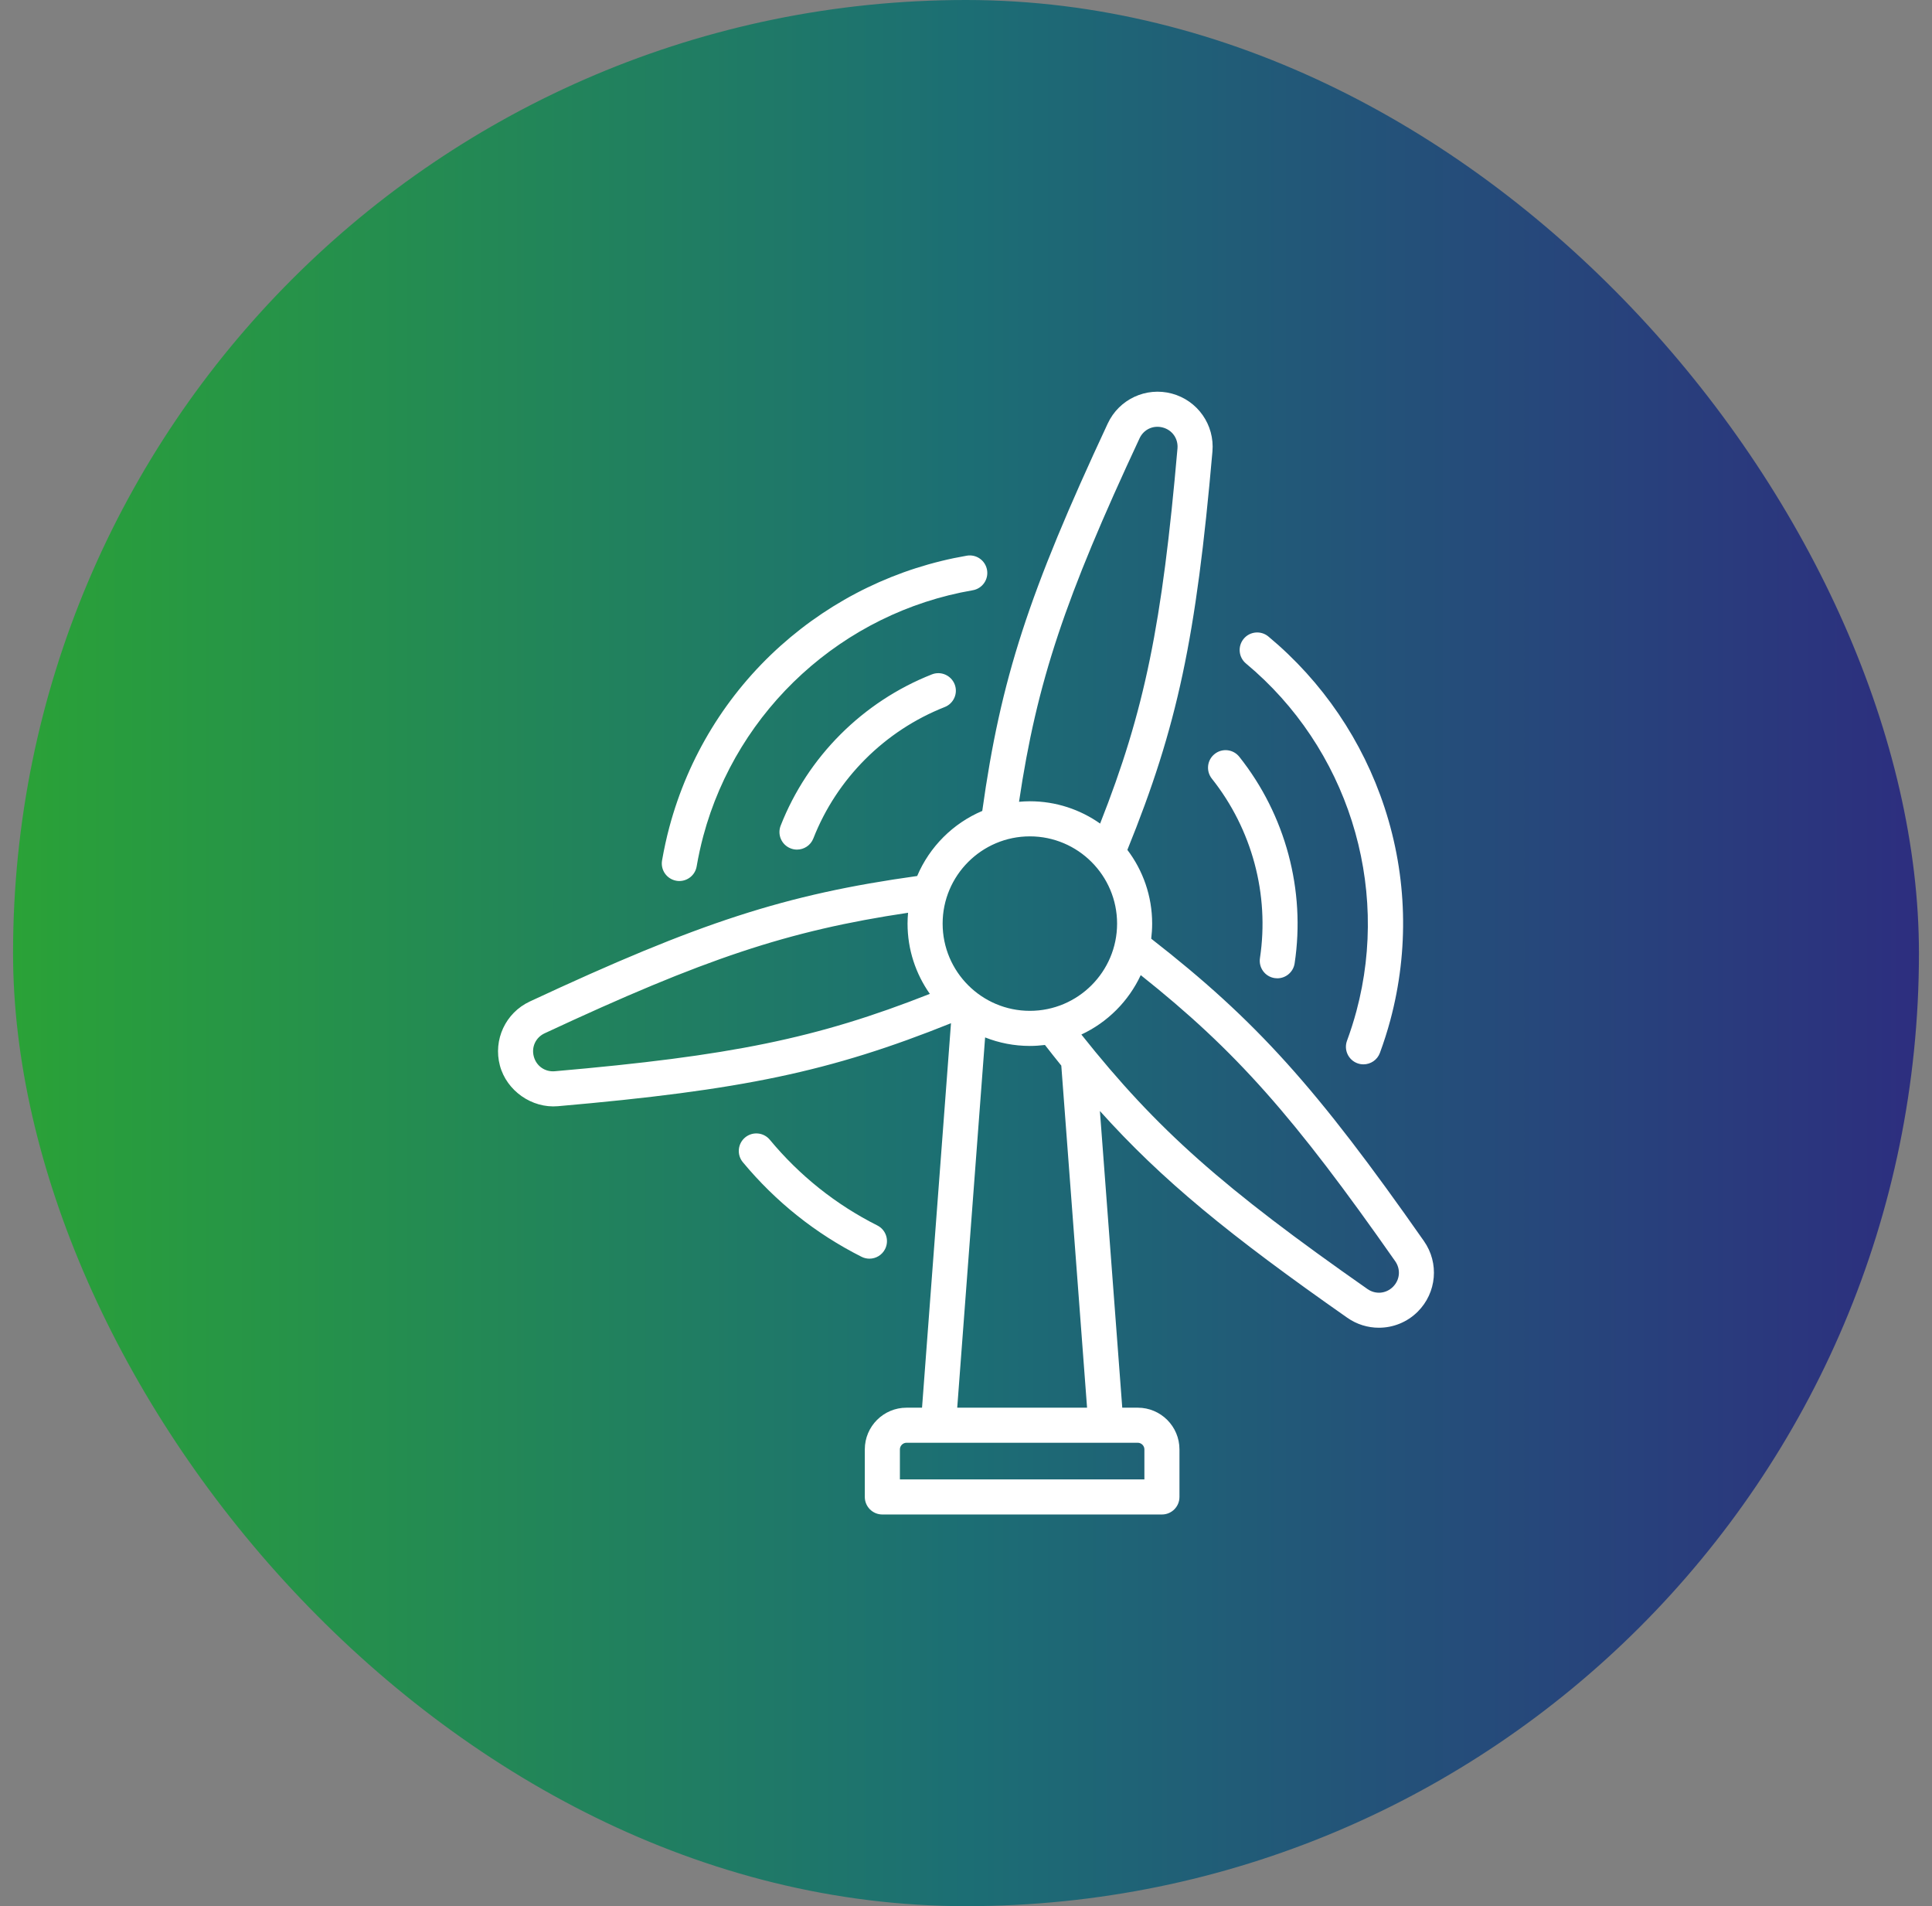
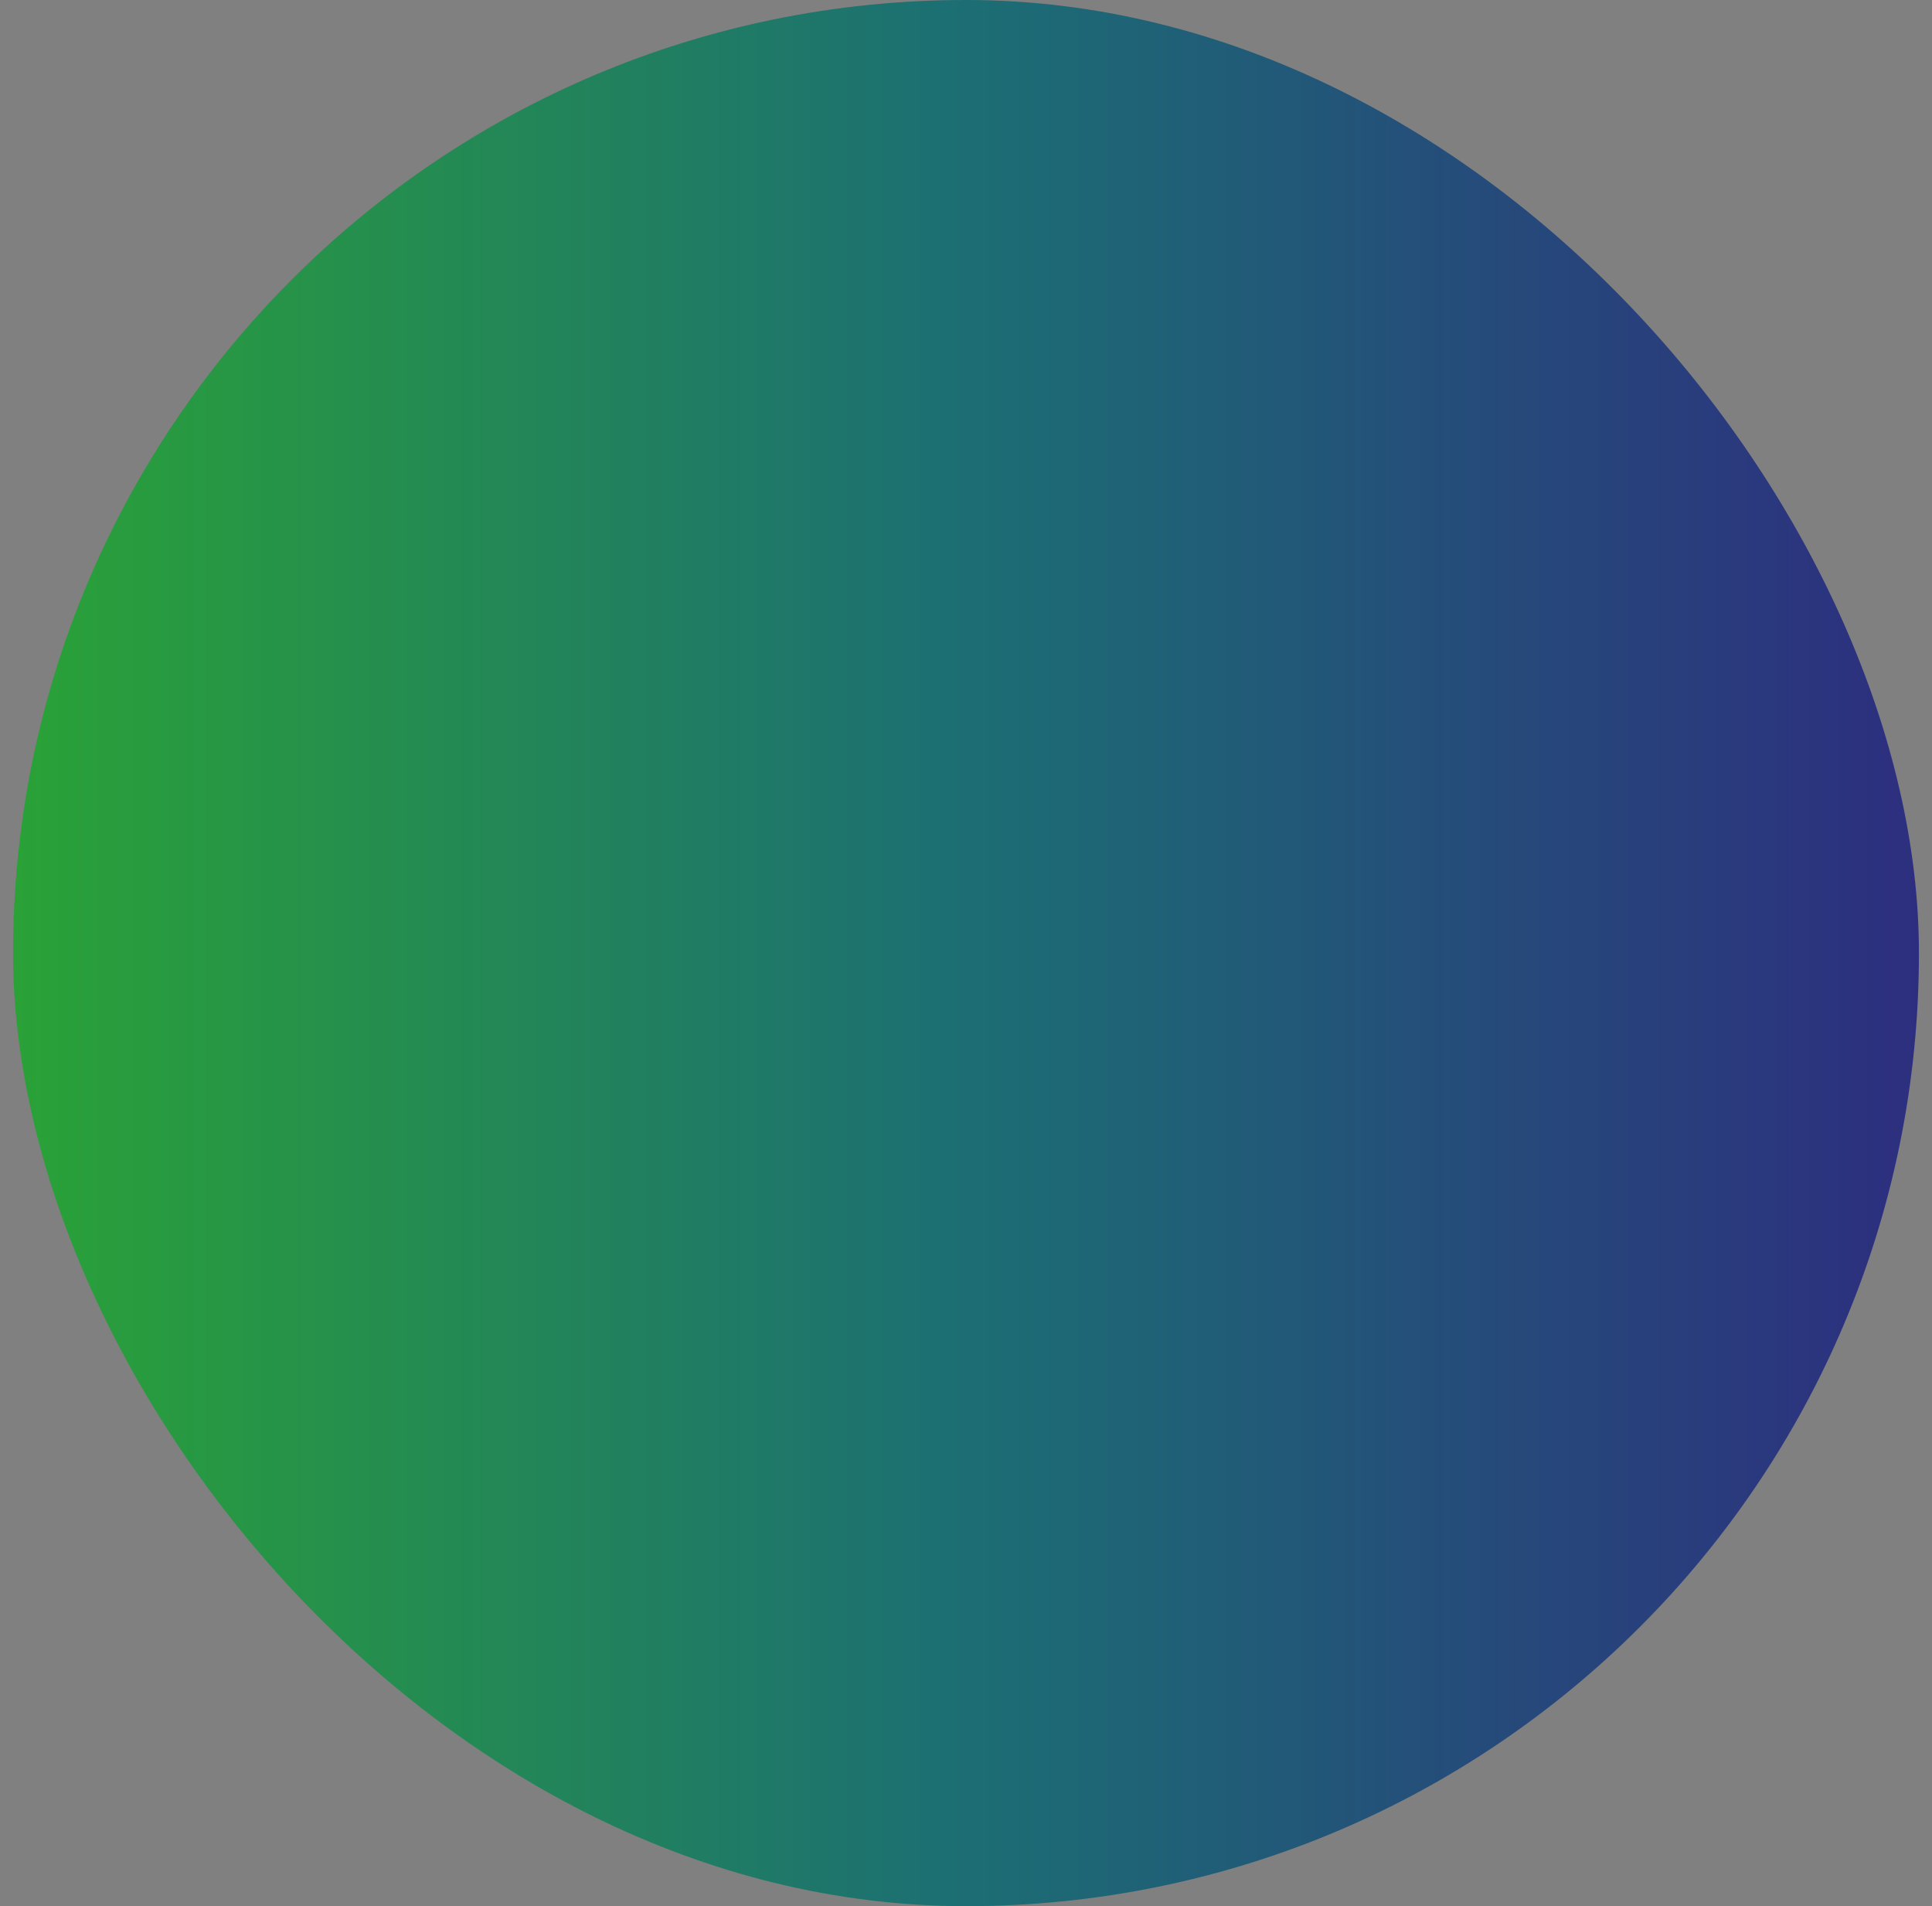
<svg xmlns="http://www.w3.org/2000/svg" width="74" height="73" viewBox="0 0 74 73" fill="none">
  <rect x="0" y="0" width="74" height="73" fill="#808080" stroke="none" />
  <rect x="0.5" width="73" height="73" rx="36.5" fill="url(#paint0_linear_12_1073)" />
  <g clip-path="url(#clip0_12_1073)">
-     <path d="M54.541 47.531C50.428 41.657 48.126 39.092 44.094 35.949C44.117 35.76 44.13 35.567 44.13 35.371C44.13 34.312 43.777 33.334 43.181 32.548C45.102 27.809 45.814 24.437 46.439 17.293C46.528 16.272 45.874 15.339 44.885 15.073C43.895 14.808 42.862 15.29 42.429 16.219C39.398 22.716 38.329 25.993 37.623 31.056C36.503 31.53 35.605 32.428 35.13 33.548C30.067 34.254 26.791 35.324 20.293 38.354C19.364 38.787 18.883 39.82 19.148 40.81C19.406 41.772 20.37 42.451 21.368 42.364C28.412 41.748 31.789 41.047 36.425 39.186L35.316 53.91H34.721C33.84 53.91 33.124 54.626 33.124 55.506V57.328C33.124 57.7 33.425 58 33.796 58H44.505C44.876 58 45.176 57.7 45.176 57.328V55.506C45.176 54.626 44.46 53.91 43.58 53.91H42.985L42.129 42.548C44.508 45.195 47.07 47.291 51.605 50.466C51.972 50.723 52.394 50.848 52.814 50.848C53.357 50.848 53.896 50.639 54.305 50.23C55.029 49.505 55.129 48.37 54.541 47.531ZM43.647 16.787C43.806 16.444 44.172 16.274 44.537 16.372C44.901 16.469 45.133 16.8 45.1 17.176C44.512 23.904 43.849 27.201 42.137 31.54C41.375 31.003 40.447 30.686 39.446 30.686C39.306 30.686 39.168 30.694 39.031 30.706C39.718 26.094 40.792 22.906 43.647 16.787ZM39.446 32.03C41.288 32.03 42.787 33.529 42.787 35.371C42.787 37.214 41.288 38.712 39.446 38.712C37.603 38.712 36.105 37.214 36.105 35.371C36.105 33.529 37.604 32.03 39.446 32.03ZM21.251 41.025C20.875 41.058 20.544 40.827 20.446 40.462C20.348 40.097 20.519 39.731 20.861 39.572C26.981 36.718 30.168 35.644 34.781 34.956C34.768 35.093 34.761 35.231 34.761 35.371C34.761 36.372 35.078 37.3 35.615 38.062C31.276 39.774 27.978 40.437 21.251 41.025ZM43.833 55.506V56.657H34.468V55.506C34.468 55.369 34.584 55.253 34.721 55.253H43.58C43.717 55.253 43.833 55.369 43.833 55.506ZM41.637 53.91H36.664L37.732 39.73C38.263 39.94 38.841 40.056 39.446 40.056C39.642 40.056 39.834 40.042 40.024 40.019C40.235 40.29 40.443 40.553 40.65 40.809L41.637 53.91ZM53.355 49.28C53.088 49.547 52.685 49.582 52.376 49.365C46.844 45.493 44.32 43.27 41.419 39.619C42.419 39.153 43.227 38.344 43.693 37.344C47.344 40.246 49.567 42.77 53.44 48.301C53.657 48.611 53.621 49.013 53.355 49.28ZM47.637 24.463C47.874 24.178 48.298 24.139 48.583 24.377C50.654 26.1 52.193 28.367 53.034 30.933C53.897 33.567 53.973 36.381 53.252 39.071C53.141 39.485 53.007 39.906 52.854 40.321C52.755 40.593 52.497 40.761 52.224 40.761C52.147 40.761 52.068 40.748 51.992 40.72C51.644 40.592 51.465 40.206 51.593 39.858C51.732 39.48 51.853 39.099 51.954 38.723C53.258 33.858 51.597 28.633 47.724 25.41C47.438 25.172 47.4 24.748 47.637 24.463ZM25.358 32.954C25.434 32.518 25.528 32.086 25.639 31.672C26.36 28.983 27.832 26.583 29.897 24.733C31.908 22.932 34.375 21.738 37.03 21.281C37.396 21.218 37.743 21.463 37.806 21.829C37.869 22.195 37.624 22.542 37.258 22.605C32.292 23.46 28.241 27.155 26.937 32.02C26.837 32.395 26.751 32.786 26.683 33.183C26.626 33.51 26.342 33.74 26.021 33.74C25.983 33.74 25.945 33.737 25.906 33.73C25.541 33.667 25.295 33.32 25.358 32.954ZM33.301 48.203C33.199 48.203 33.096 48.18 32.999 48.131C31.242 47.246 29.713 46.026 28.452 44.508C28.215 44.222 28.255 43.798 28.54 43.561C28.826 43.324 29.25 43.364 29.486 43.649C30.628 45.025 32.013 46.13 33.604 46.931C33.935 47.098 34.068 47.502 33.901 47.834C33.783 48.068 33.547 48.203 33.301 48.203ZM36.565 26.206C36.701 26.551 36.531 26.941 36.186 27.077C33.885 27.984 32.05 29.819 31.153 32.11C31.049 32.375 30.795 32.537 30.527 32.537C30.445 32.537 30.362 32.522 30.282 32.49C29.936 32.355 29.766 31.965 29.901 31.62C30.935 28.982 33.046 26.871 35.693 25.827C36.038 25.691 36.428 25.861 36.565 26.206ZM46.524 28.875C46.814 28.643 47.237 28.692 47.468 28.982C49.239 31.21 50.011 34.093 49.587 36.895C49.537 37.227 49.25 37.466 48.924 37.466C48.89 37.466 48.856 37.463 48.822 37.458C48.455 37.403 48.203 37.06 48.259 36.693C48.627 34.26 47.955 31.755 46.416 29.819C46.185 29.528 46.233 29.105 46.524 28.875Z" fill="white" />
-   </g>
+     </g>
  <defs>
    <linearGradient id="paint0_linear_12_1073" x1="0.5" y1="38.88" x2="73.5" y2="38.88" gradientUnits="userSpaceOnUse">
      <stop stop-color="#2AA237" />
      <stop offset="0.5" stop-color="#1C6E74" />
      <stop offset="1" stop-color="#2D2E7F" />
    </linearGradient>
    <clipPath id="clip0_12_1073">
      <rect width="43" height="43" fill="white" transform="translate(15.5 15)" />
    </clipPath>
  </defs>
</svg>